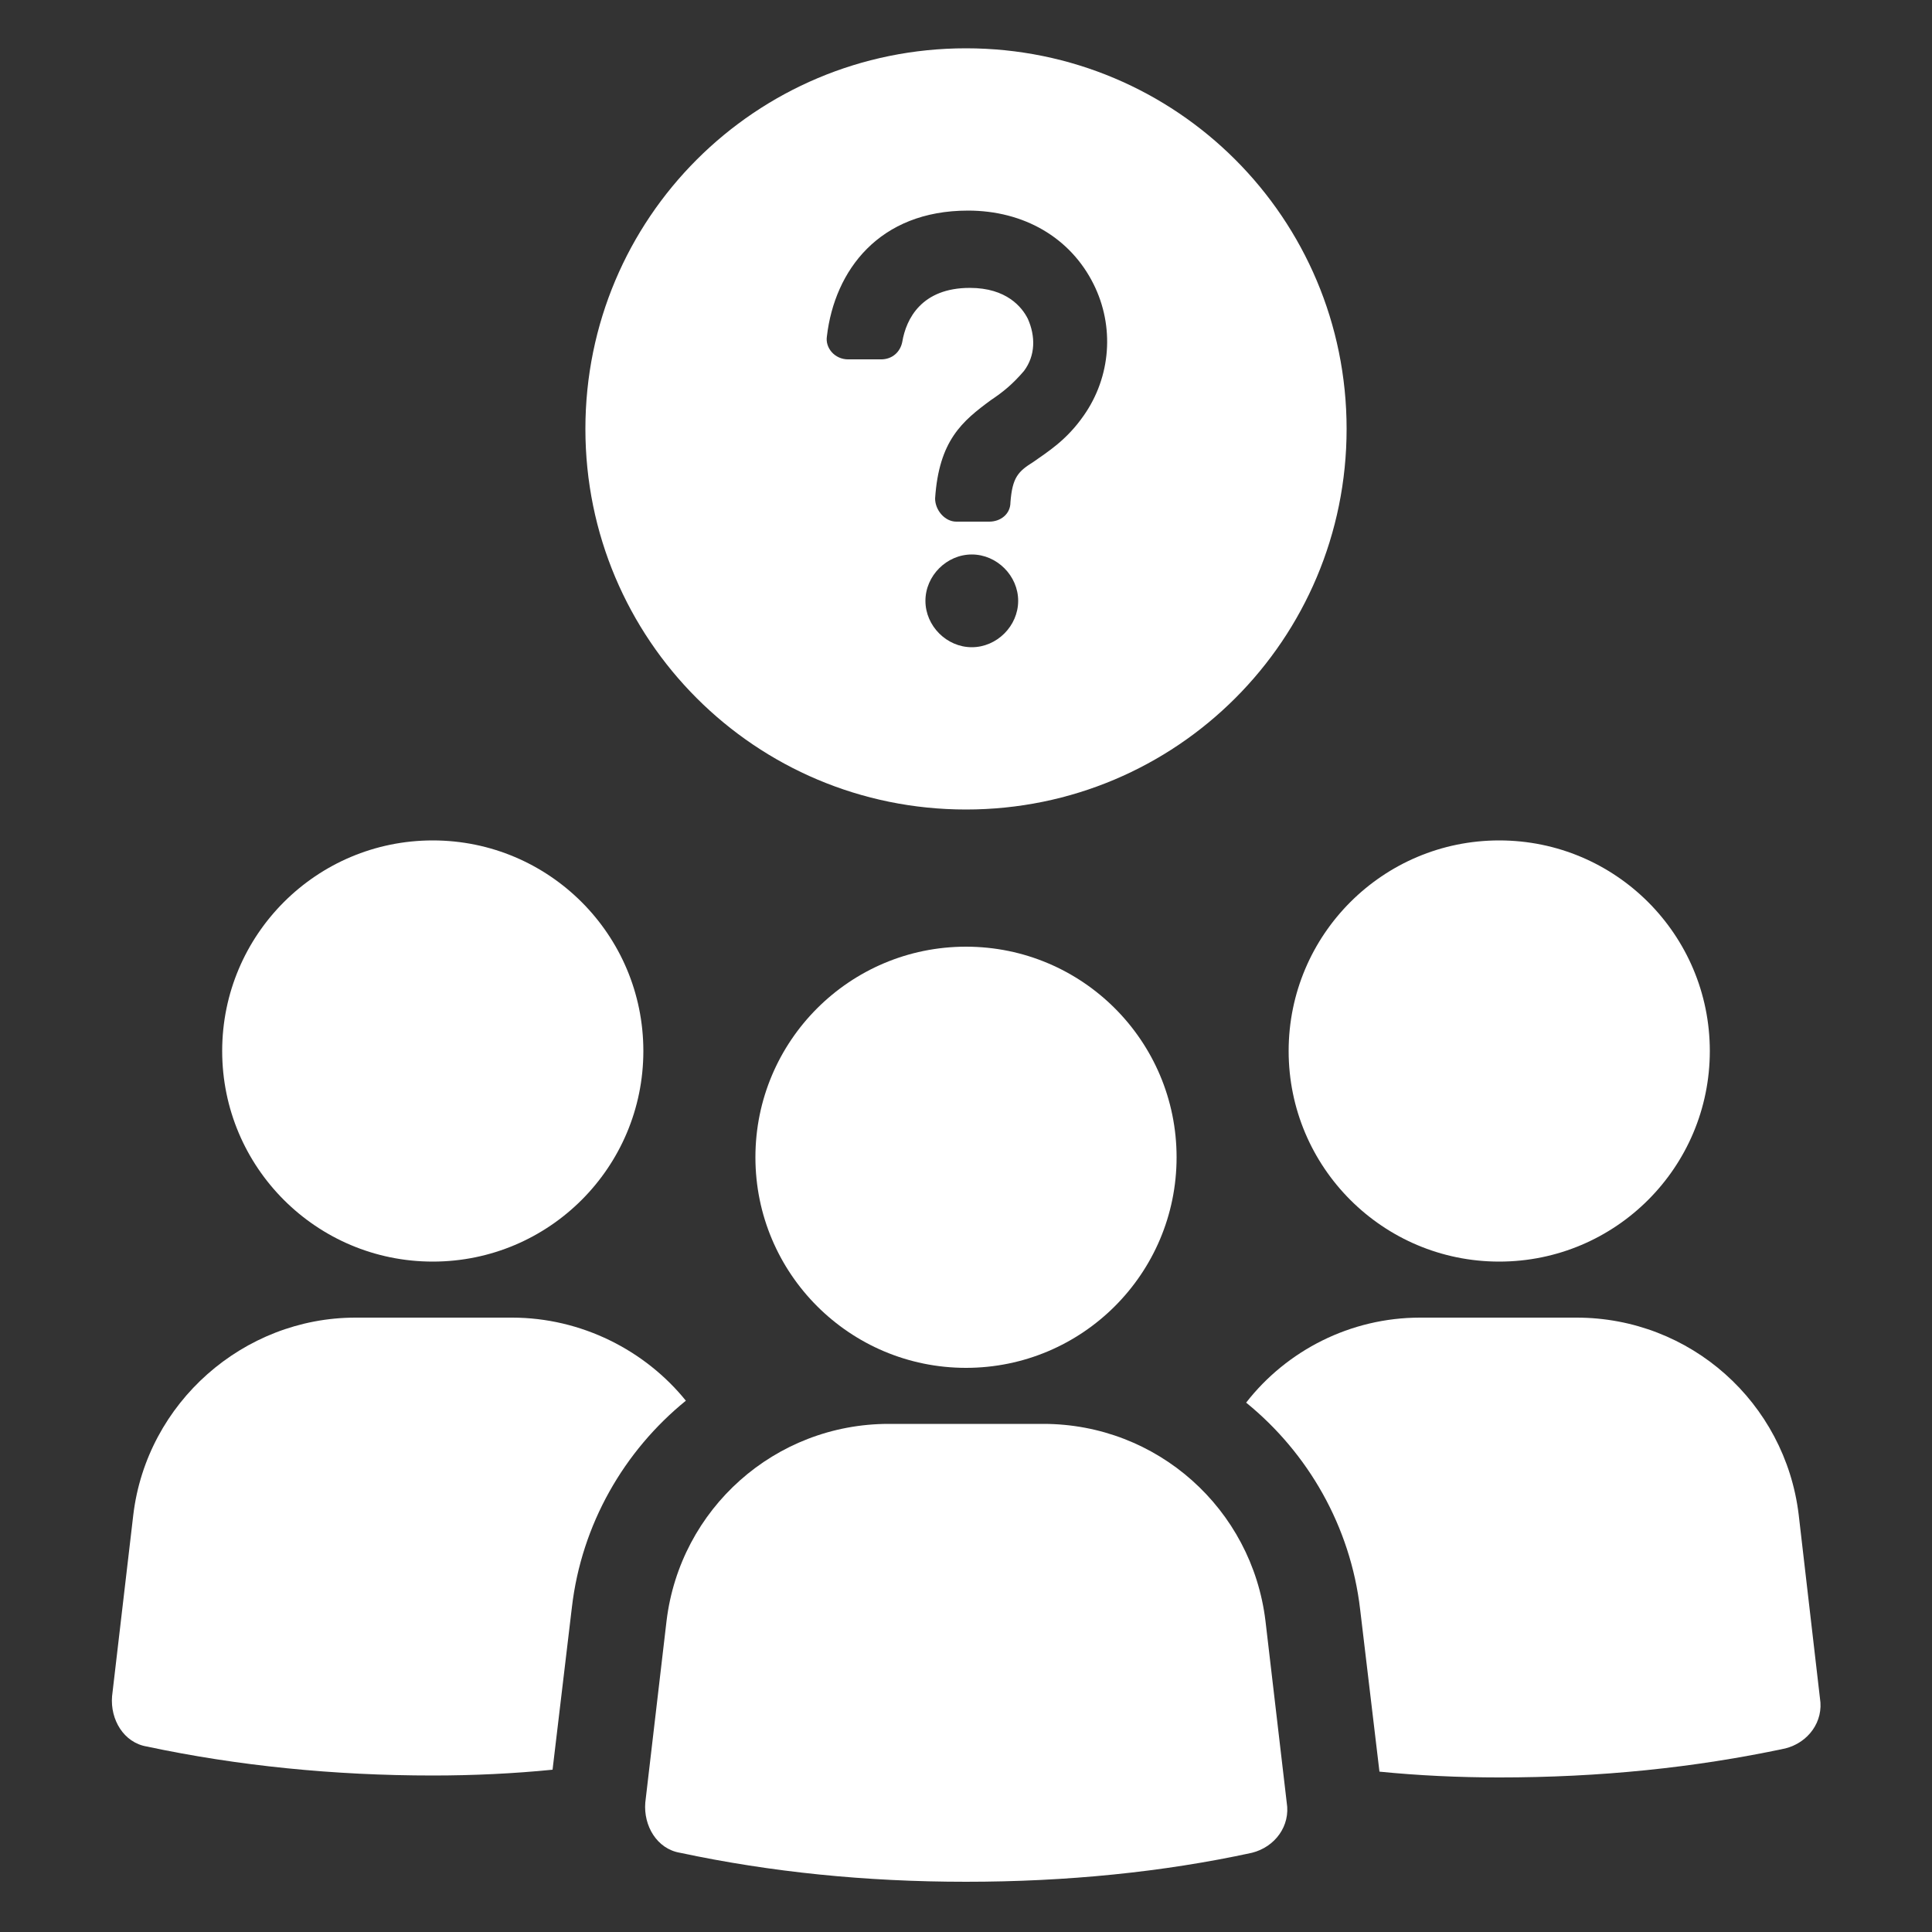
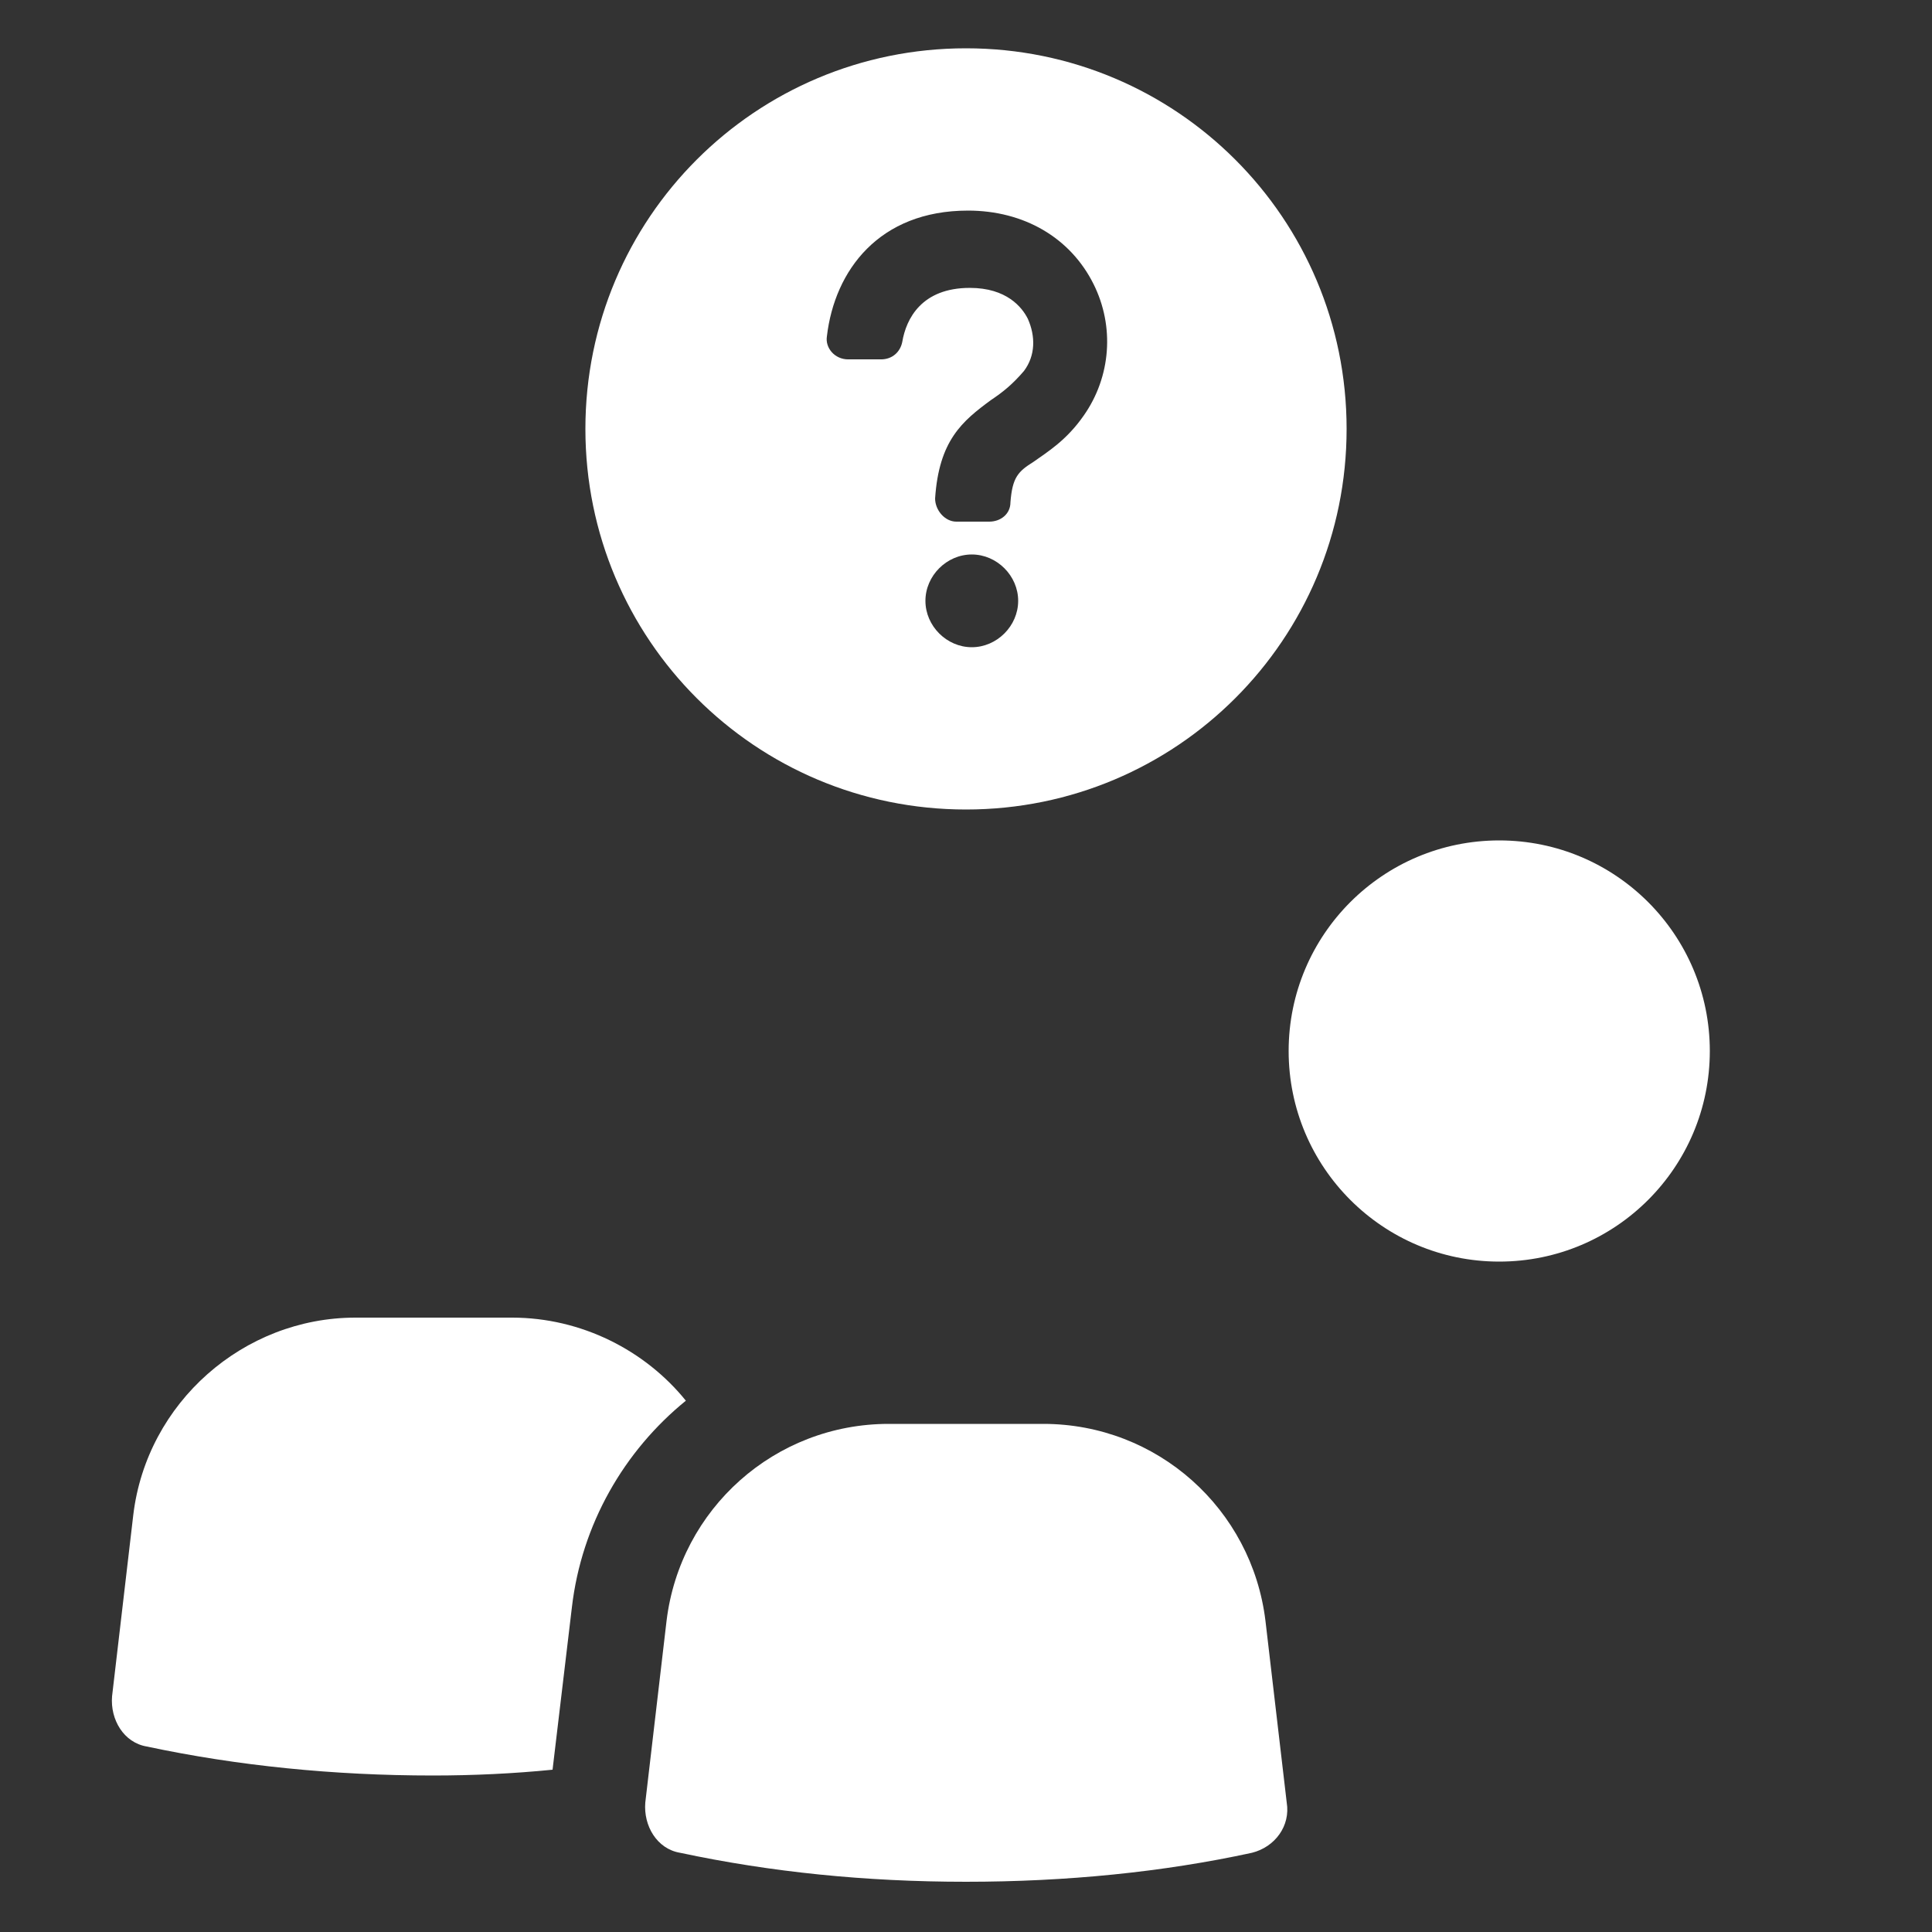
<svg xmlns="http://www.w3.org/2000/svg" width="1200pt" height="1200pt" version="1.1" viewBox="0 0 1200 1200">
  <rect x="0" y="0" width="1200" height="1200" fill="#333333" stroke="none" />
  <g>
    <path fill="#ffffff" d="m600 502.8c130.8 0 236.4-105.6 236.4-236.4 0-130.8-105.6-236.4-236.4-236.4s-236.4 105.6-236.4 236.4c0 130.8 105.6 236.4 236.4 236.4zm3.602-100.8c-15.602 0-28.801-13.199-28.801-28.801 0-15.602 13.199-28.801 28.801-28.801 15.602 0 28.801 13.199 28.801 28.801-0.004 15.602-13.203 28.801-28.801 28.801zm-2.402-271.2c34.801 0 63.602 16.801 78 45.602 13.199 26.398 10.801 57.602-6 81.602-10.801 15.602-22.801 22.801-31.199 28.801-9.602 6-13.199 9.602-14.398 25.199 0 7.199-6 12-13.199 12h-20.398c-7.199 0-13.199-7.199-13.199-14.398 2.398-36 16.801-48 34.801-61.199 7.199-4.801 13.199-9.602 20.398-18 7.199-9.602 7.199-21.602 2.398-32.398-3.602-7.199-13.199-19.199-36-19.199-30 0-39.602 19.199-42 33.602-1.199 6-6 10.801-13.199 10.801h-20.398c-8.398 0-14.398-7.199-13.199-14.398 4.793-40.812 32.395-78.012 87.594-78.012z" />
-     <path fill="#ffffff" d="m399.6 652.8c0 72.238-58.562 130.8-130.8 130.8s-130.8-58.562-130.8-130.8 58.562-130.8 130.8-130.8 130.8 58.562 130.8 130.8" />
    <path fill="#ffffff" d="m318 818.4h-97.199c-69.602 0-129.6 52.801-138 122.4l-13.199 112.8c-1.199 14.398 7.199 28.801 21.602 31.199 56.398 12 116.4 18 177.6 18 25.199 0 50.398-1.199 74.398-3.602l12-100.8c6-51.602 32.398-97.199 70.801-128.4-25.203-31.195-64.805-51.598-108-51.598z" />
    <path fill="#ffffff" d="m1062 652.8c0 72.238-58.562 130.8-130.8 130.8s-130.8-58.562-130.8-130.8 58.562-130.8 130.8-130.8 130.8 58.562 130.8 130.8" />
-     <path fill="#ffffff" d="m1117.2 940.8c-8.398-69.602-67.199-122.4-138-122.4h-97.199c-43.199 0-82.801 20.398-108 52.801 38.398 31.199 64.801 76.801 70.801 128.4l12 100.8c24 2.398 49.199 3.602 74.398 3.602 62.398 0 121.2-6 177.6-18 14.398-3.602 24-16.801 21.602-31.199z" />
    <path fill="#ffffff" d="m648 884.4h-96c-70.801 0-129.6 52.801-138 122.4l-13.199 112.8c-1.199 14.398 7.199 28.801 21.602 31.199 56.398 12 115.2 18 177.6 18 62.398 0 122.4-6 177.6-18 14.398-3.602 24-16.801 21.602-31.199l-13.199-112.8c-8.406-69.598-67.207-122.4-138.01-122.4z" />
-     <path fill="#ffffff" d="m730.8 718.8c0 72.238-58.562 130.8-130.8 130.8s-130.8-58.562-130.8-130.8 58.562-130.8 130.8-130.8 130.8 58.562 130.8 130.8" />
  </g>
</svg>